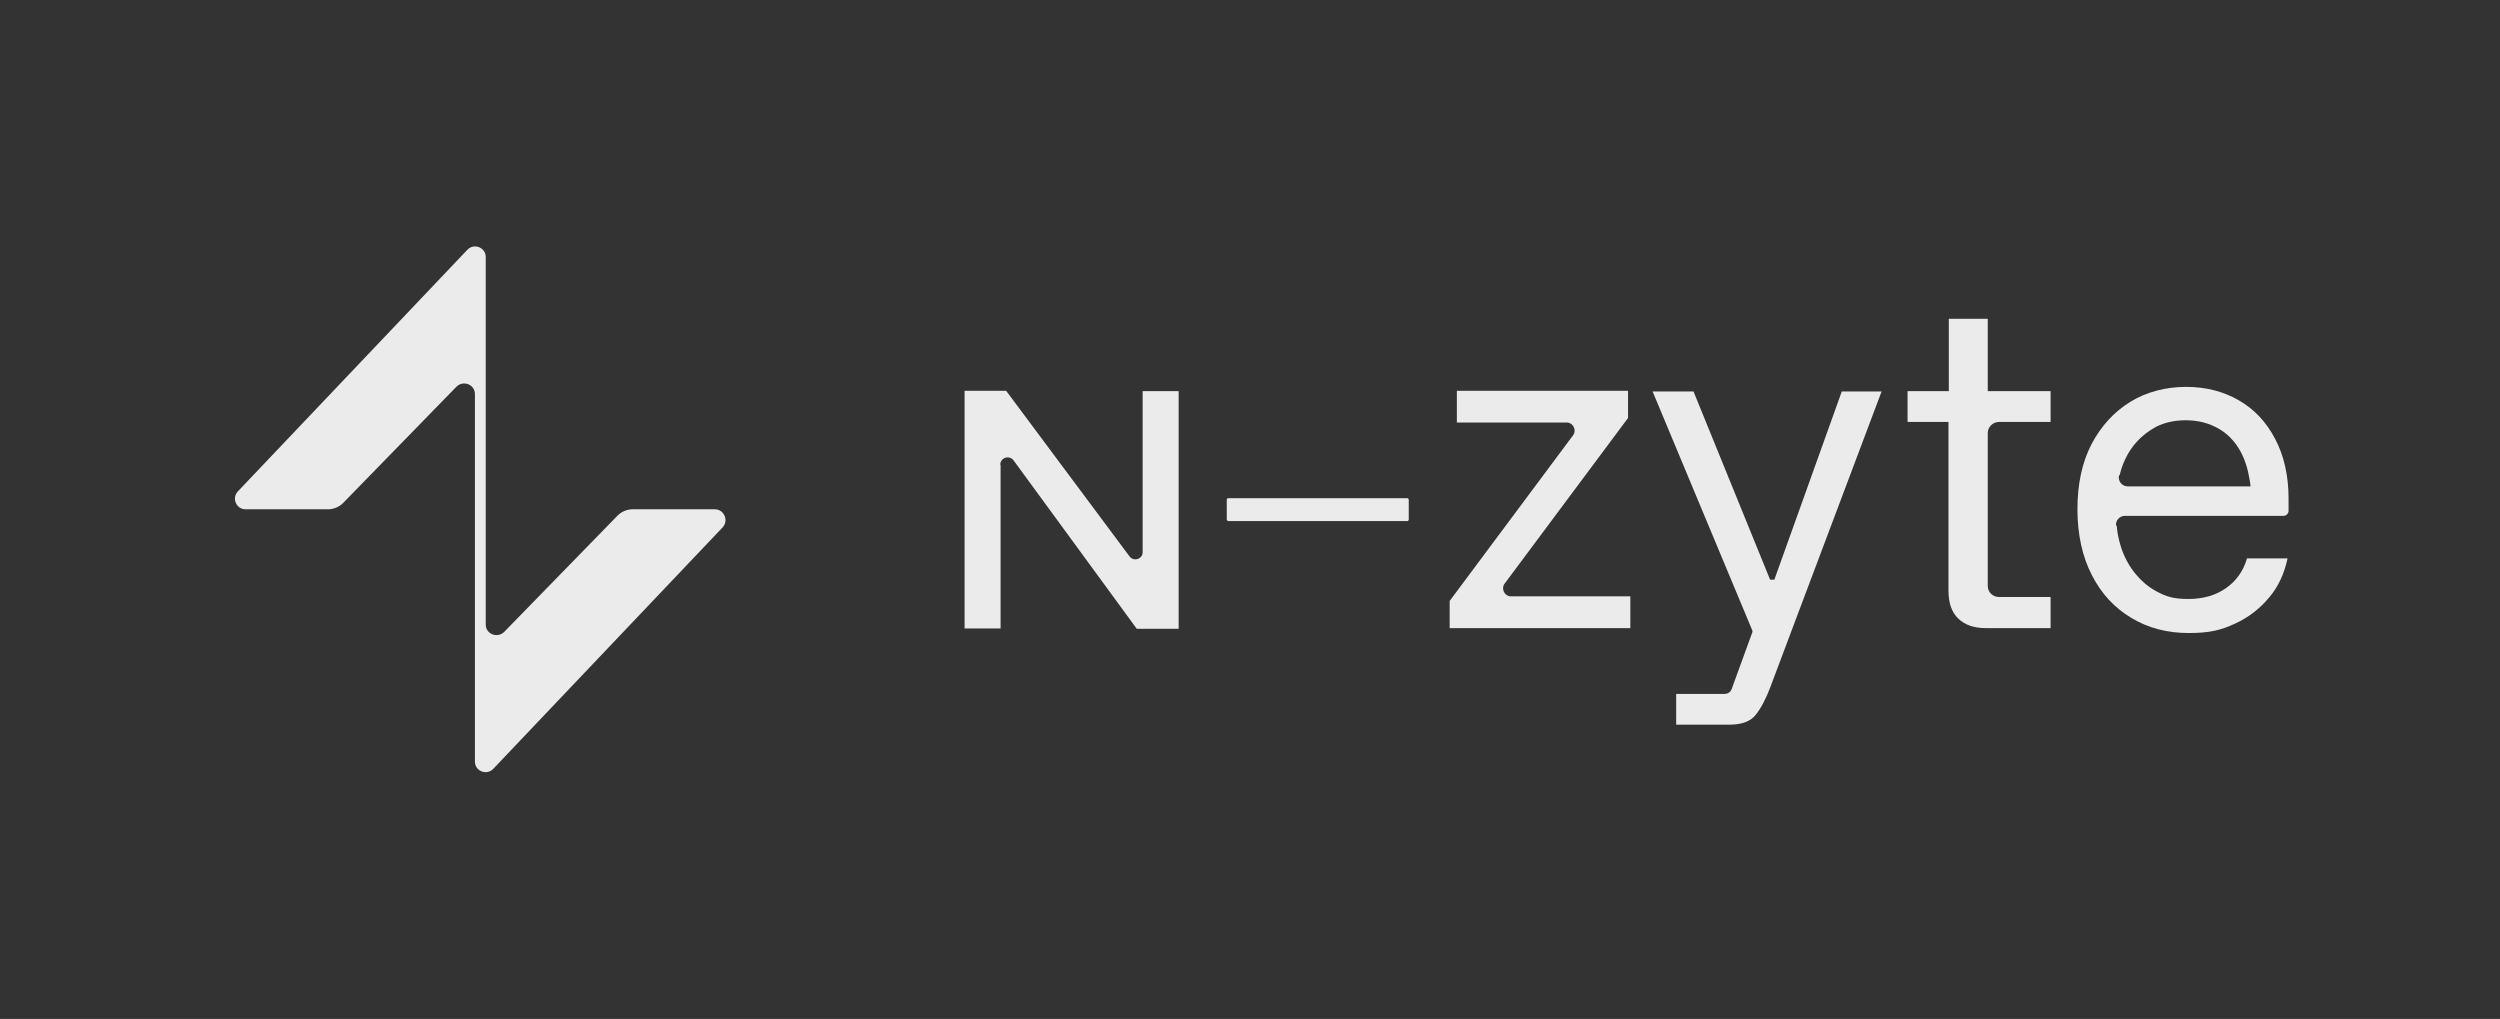
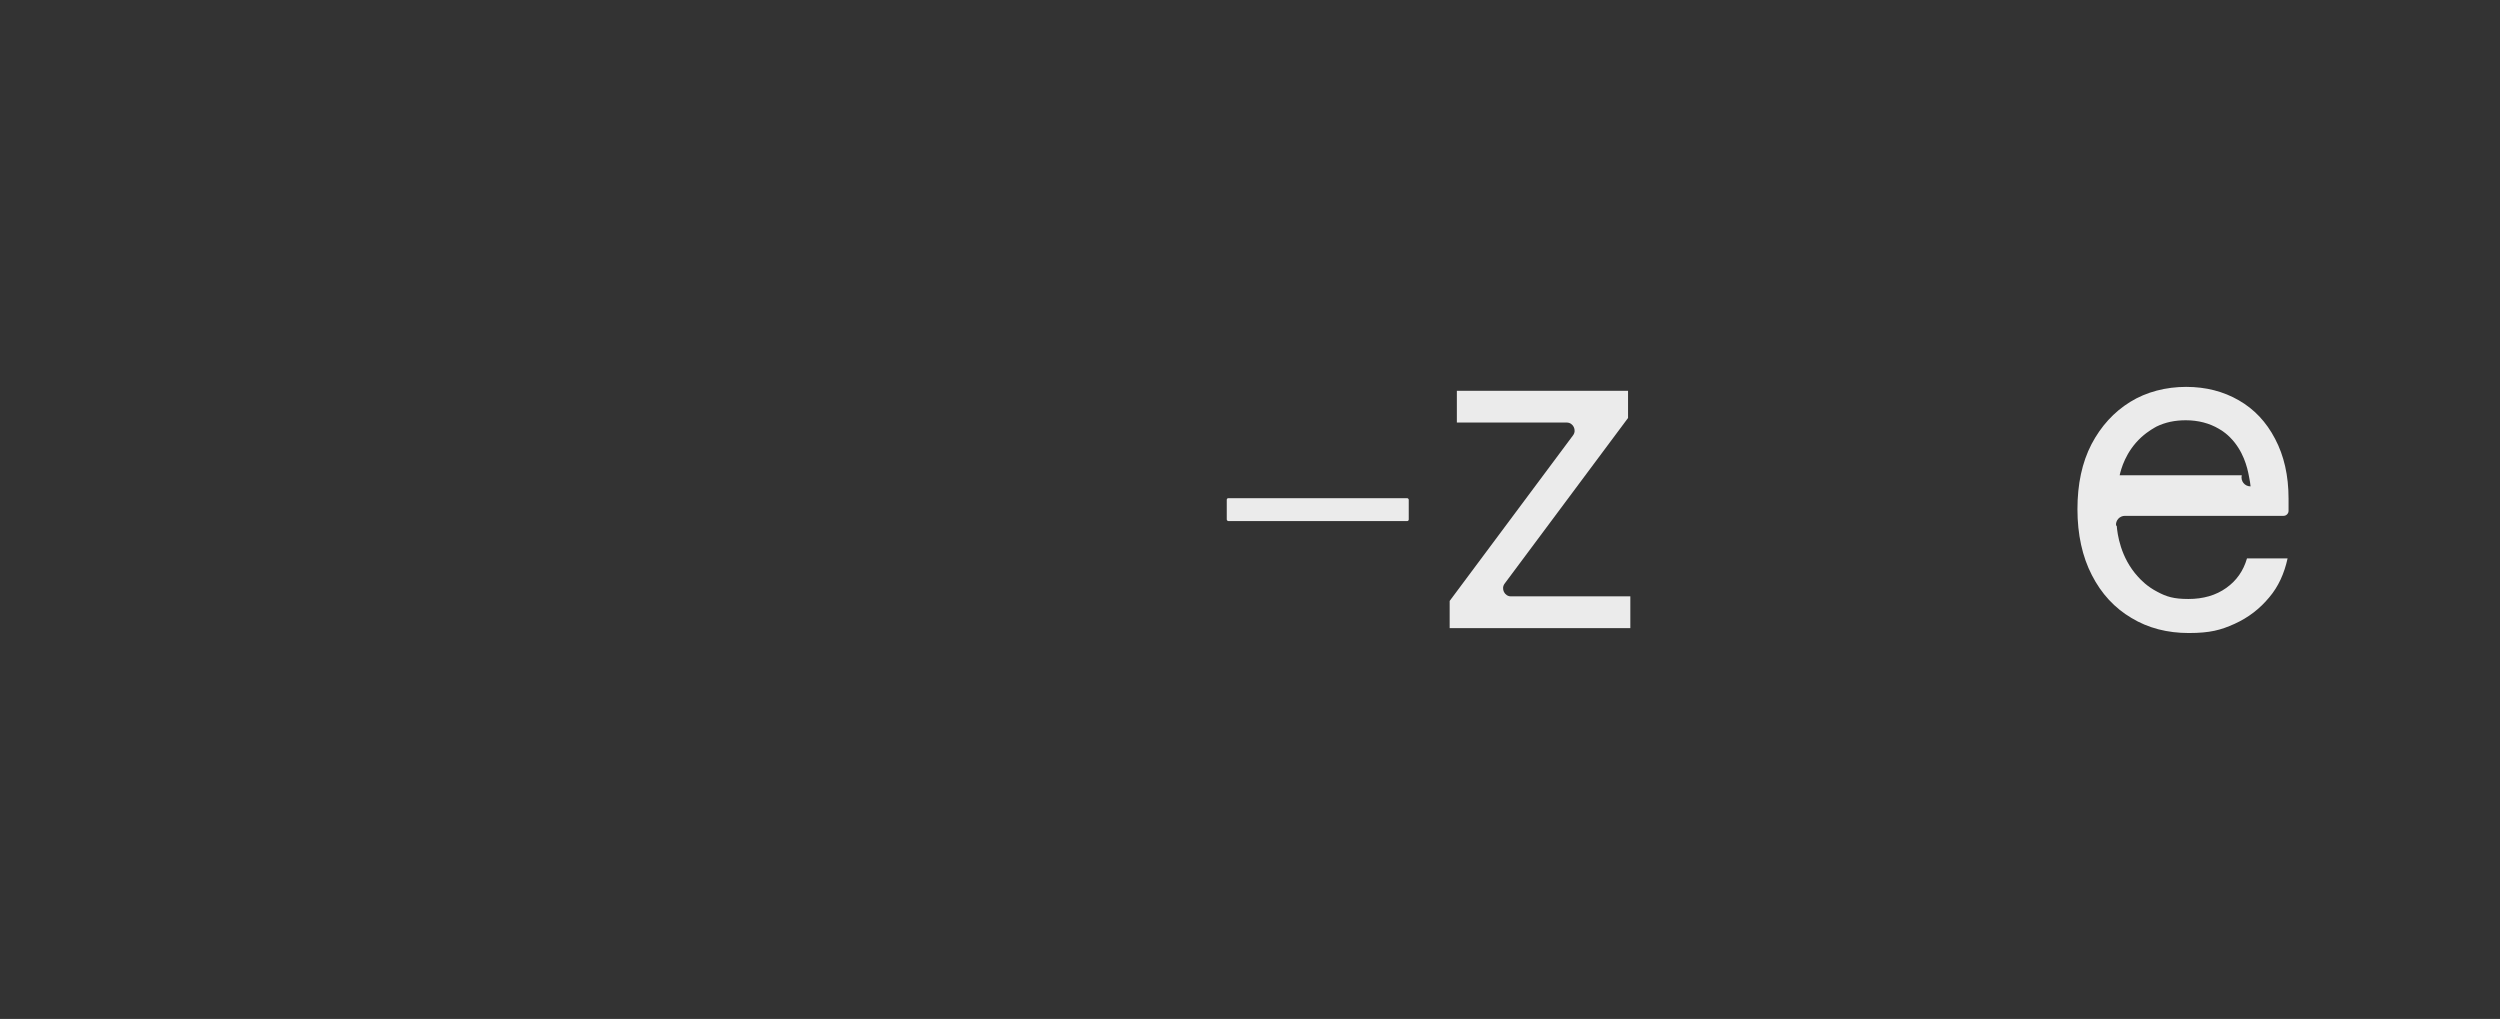
<svg xmlns="http://www.w3.org/2000/svg" id="Layer_2" version="1.1" viewBox="0 0 763.8 311.3">
  <rect x="0" y="0" width="763.8" height="311.3" fill="#333333" stroke="none" />
  <defs>
    <style>
      .st0 {
        fill: none;
      }

      .st1 {
        fill: #ebebeb;
      }
    </style>
  </defs>
  <g id="Layer_1-2">
    <g>
      <g>
-         <path class="st1" d="M305.7,142v50h-11v-72.6h12.7l37.7,50.6c1.3,1.7,4,.8,4-1.3v-49.2h11v72.6h-12.8l-37.6-51.4c-1.3-1.8-4.1-.9-4.1,1.3h0Z" />
        <path class="st1" d="M430.4,152.7v6c0,.3-.2.5-.5.5h-54.6c-.2,0-.5-.2-.5-.5v-6c0-.3.2-.5.5-.5h54.6c.2,0,.5.2.5.5Z" />
        <path class="st1" d="M461.6,182.2h36.5v9.7h-55.2v-8.3l37.7-50.6c1.2-1.6,0-3.9-1.9-3.9h-33.6v-9.7h52.3v8.3l-37.7,50.6c-1.2,1.6,0,3.9,1.9,3.9h0Z" />
-         <path class="st1" d="M574.9,119.5l-27.4,72.8-6.5,17.3c-1.4,3.8-3,6.8-4.6,8.8-1.5,1.9-4.1,3-8,3h-16.3v-9.4h14.8c1,0,1.9-.6,2.2-1.6l6.3-17.3v-.4l-30.5-73.1h12.5l23.4,57.5h1.3l20.6-57.5h12.2Z" />
-         <path class="st1" d="M626.5,182.5v9.4h-19.8c-3.7,0-6.4-1-8.4-2.9-2-1.9-3-4.7-3-8.6v-51.5h-12.5v-9.4h12.6v-22.1h11.9v22.1h19.2v9.4h-15.7c-1.9,0-3.5,1.5-3.5,3.4v46.7c0,1.9,1.5,3.4,3.5,3.4h15.7Z" />
-         <path class="st1" d="M646.5,160.6c-.2-1.6,1.1-3,2.7-3h48.5c.8,0,1.5-.7,1.5-1.5v-3.8c0-7-1.4-13.1-4.1-18.2-2.7-5.2-6.4-9.1-11.1-11.8-4.7-2.7-10-4.1-16.1-4.1s-12.1,1.5-17.1,4.6-8.9,7.4-11.8,12.9c-2.9,5.6-4.3,12.2-4.3,19.9s1.5,14.5,4.4,20.1c2.9,5.7,7,10.1,12.1,13.1,5.1,3.1,11,4.6,17.5,4.6s9.8-.9,14-2.8c4.2-1.9,7.7-4.6,10.6-8.1,2.8-3.3,4.6-7.3,5.6-11.9h-12.4c-1.1,3.8-3.2,6.8-6.3,9-3.2,2.3-7.1,3.4-11.6,3.4s-6.7-.7-9.5-2.2c-3.1-1.6-5-3.6-5.9-4.6-5.4-5.9-6.3-13.1-6.5-15.6h0c0,0,0,0,0,0ZM647.6,145.2c.4-1.8,1.8-7.2,6.6-11.6,2.2-2,4.2-3,4.7-3.3,2.7-1.3,5.6-1.9,8.9-1.9,3.8,0,7.2.9,10.1,2.6,1.6.9,2.7,1.9,3.4,2.6,4.1,4.1,5.3,9.2,5.8,11.9.3,1.3.4,2.4.5,3.1h-37.5c-1.8,0-3.1-1.6-2.7-3.4h0s0,0,0,0Z" />
+         <path class="st1" d="M646.5,160.6c-.2-1.6,1.1-3,2.7-3h48.5c.8,0,1.5-.7,1.5-1.5v-3.8c0-7-1.4-13.1-4.1-18.2-2.7-5.2-6.4-9.1-11.1-11.8-4.7-2.7-10-4.1-16.1-4.1s-12.1,1.5-17.1,4.6-8.9,7.4-11.8,12.9c-2.9,5.6-4.3,12.2-4.3,19.9s1.5,14.5,4.4,20.1c2.9,5.7,7,10.1,12.1,13.1,5.1,3.1,11,4.6,17.5,4.6s9.8-.9,14-2.8c4.2-1.9,7.7-4.6,10.6-8.1,2.8-3.3,4.6-7.3,5.6-11.9h-12.4c-1.1,3.8-3.2,6.8-6.3,9-3.2,2.3-7.1,3.4-11.6,3.4s-6.7-.7-9.5-2.2c-3.1-1.6-5-3.6-5.9-4.6-5.4-5.9-6.3-13.1-6.5-15.6h0c0,0,0,0,0,0ZM647.6,145.2c.4-1.8,1.8-7.2,6.6-11.6,2.2-2,4.2-3,4.7-3.3,2.7-1.3,5.6-1.9,8.9-1.9,3.8,0,7.2.9,10.1,2.6,1.6.9,2.7,1.9,3.4,2.6,4.1,4.1,5.3,9.2,5.8,11.9.3,1.3.4,2.4.5,3.1c-1.8,0-3.1-1.6-2.7-3.4h0s0,0,0,0Z" />
      </g>
-       <path class="st1" d="M100.1,155.6h-25.1c-2.8,0-4.3-3.4-2.3-5.5l70.1-73.8c2-2.1,5.6-.7,5.6,2.2v112.3c0,2.9,3.5,4.3,5.6,2.3l34.7-35.6c1.2-1.2,2.9-1.9,4.6-1.9h25.1c2.8,0,4.3,3.4,2.4,5.5l-70.1,73.8c-2,2.1-5.6.7-5.6-2.2v-112.3c0-2.9-3.5-4.3-5.6-2.3l-34.7,35.6c-1.2,1.2-2.9,1.9-4.6,1.9h0Z" />
    </g>
    <rect class="st0" width="763.8" height="311.3" />
  </g>
</svg>